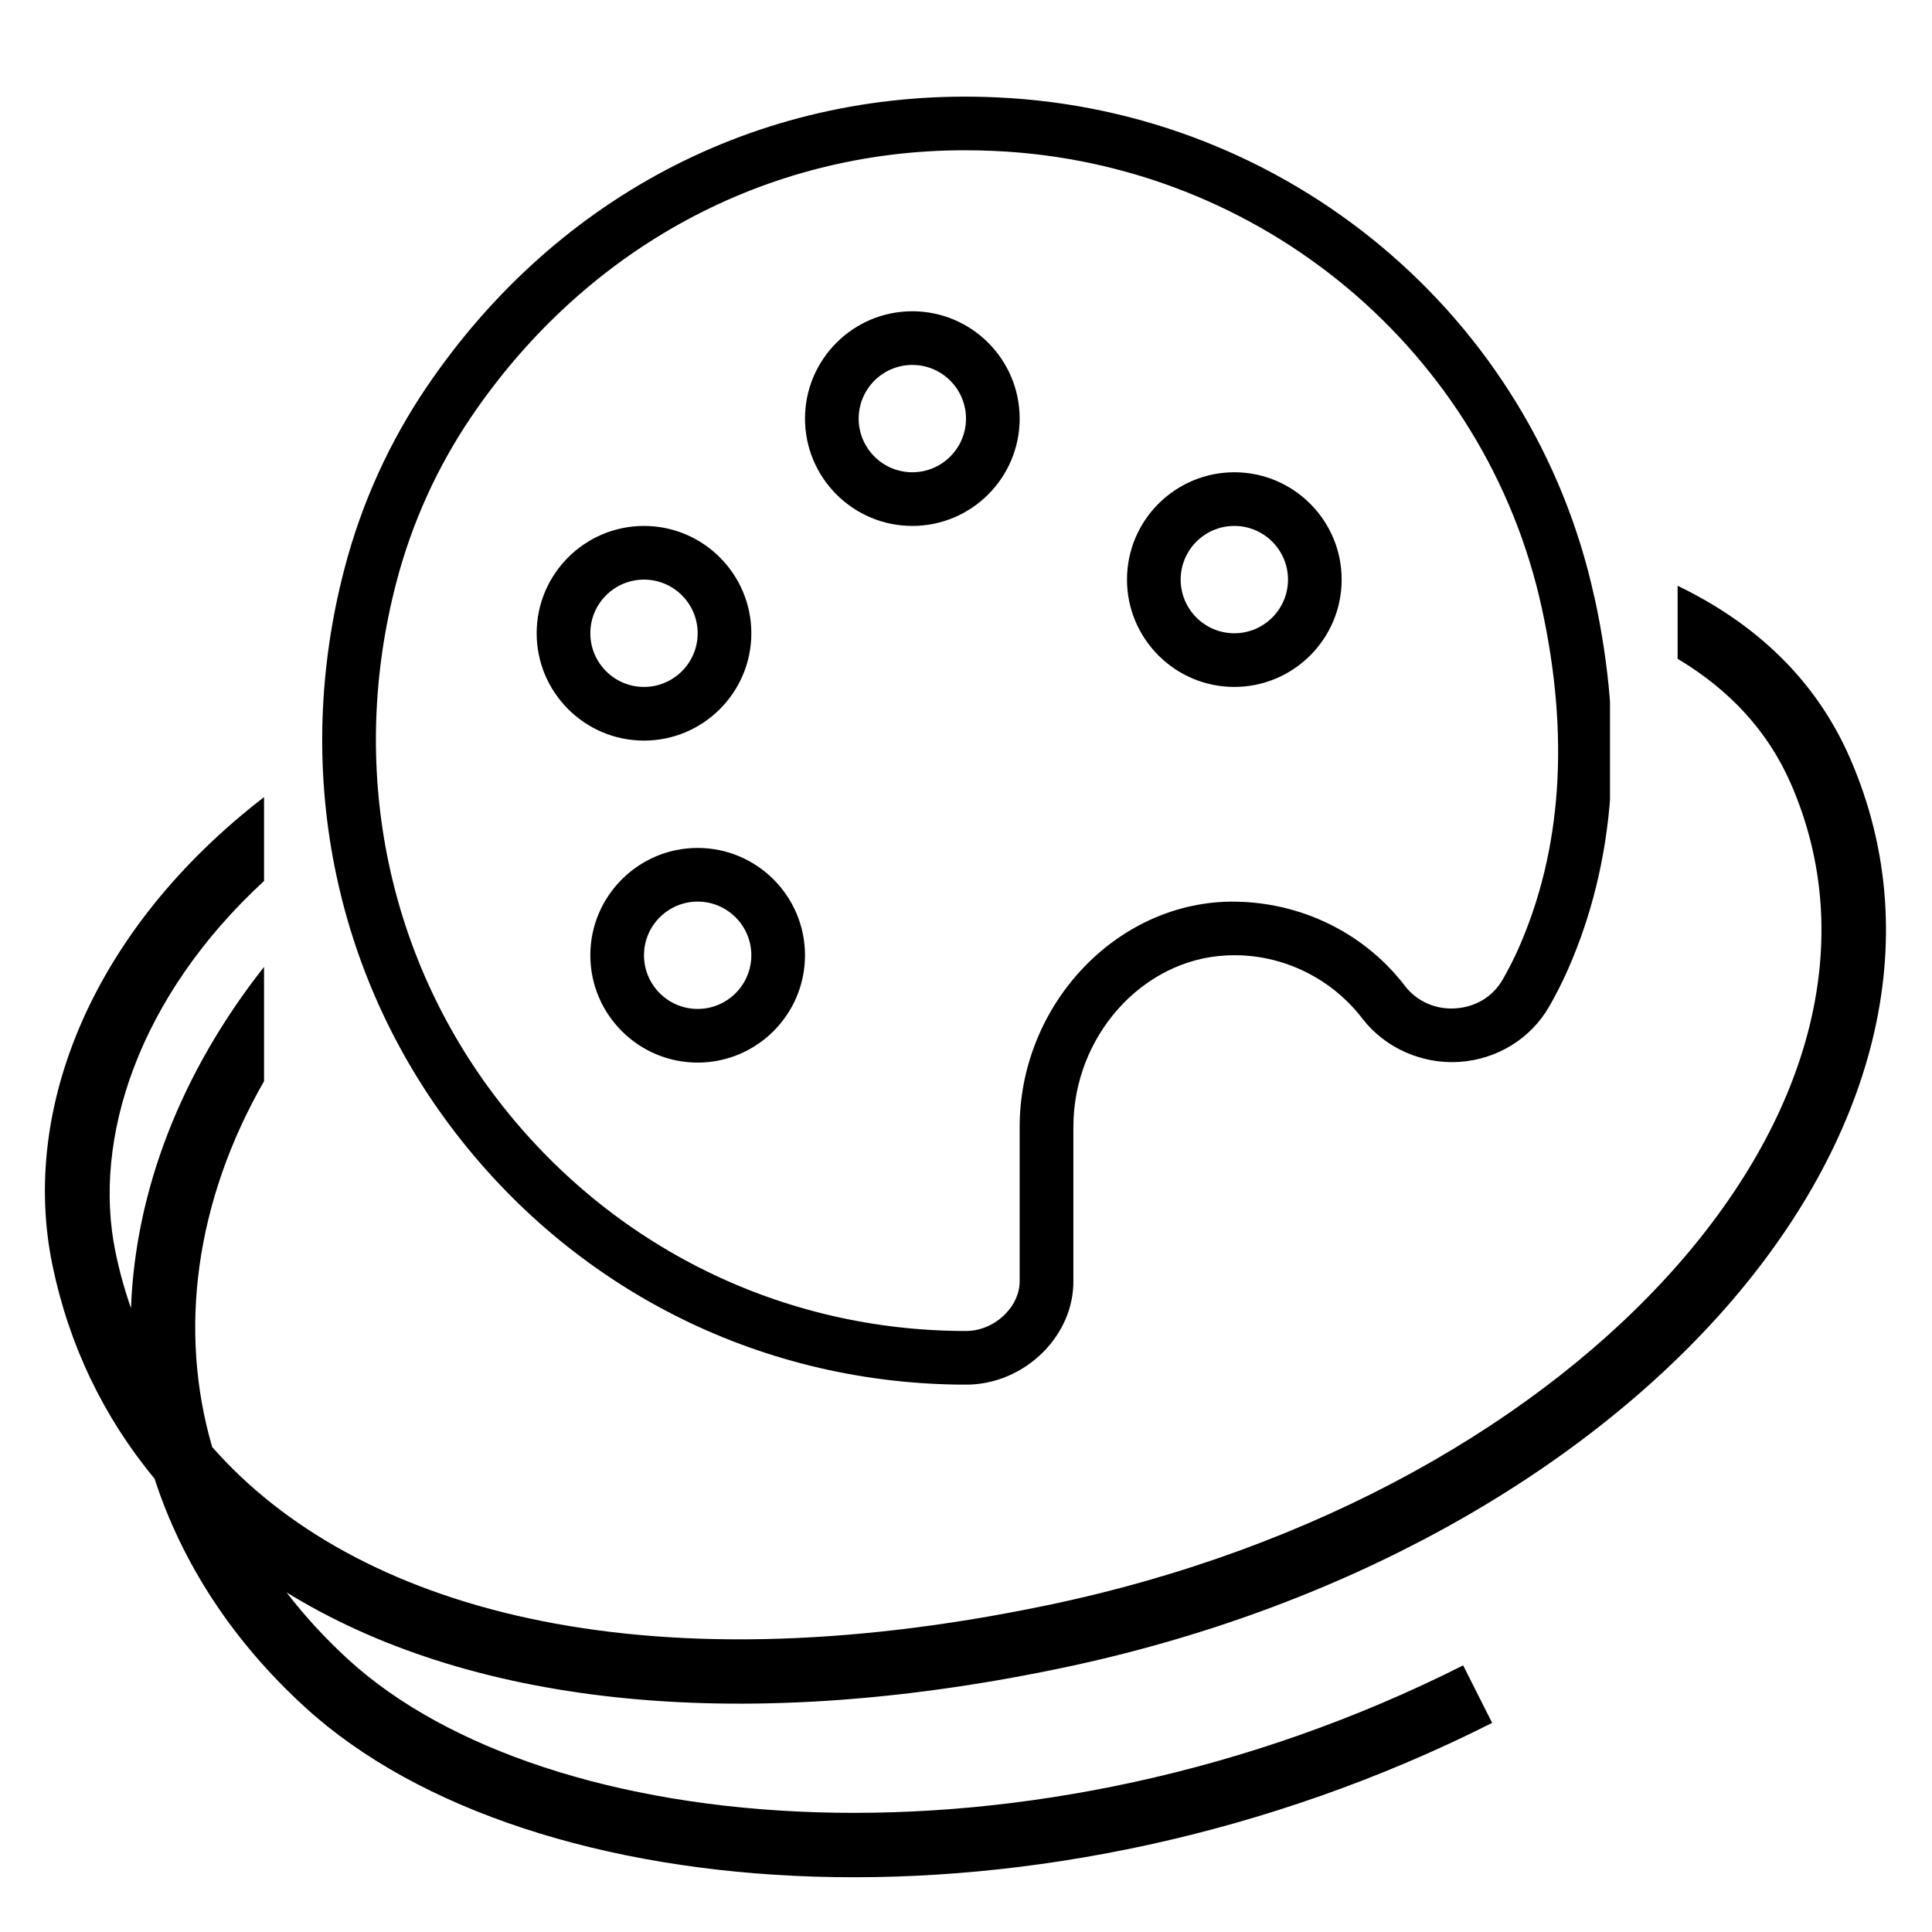
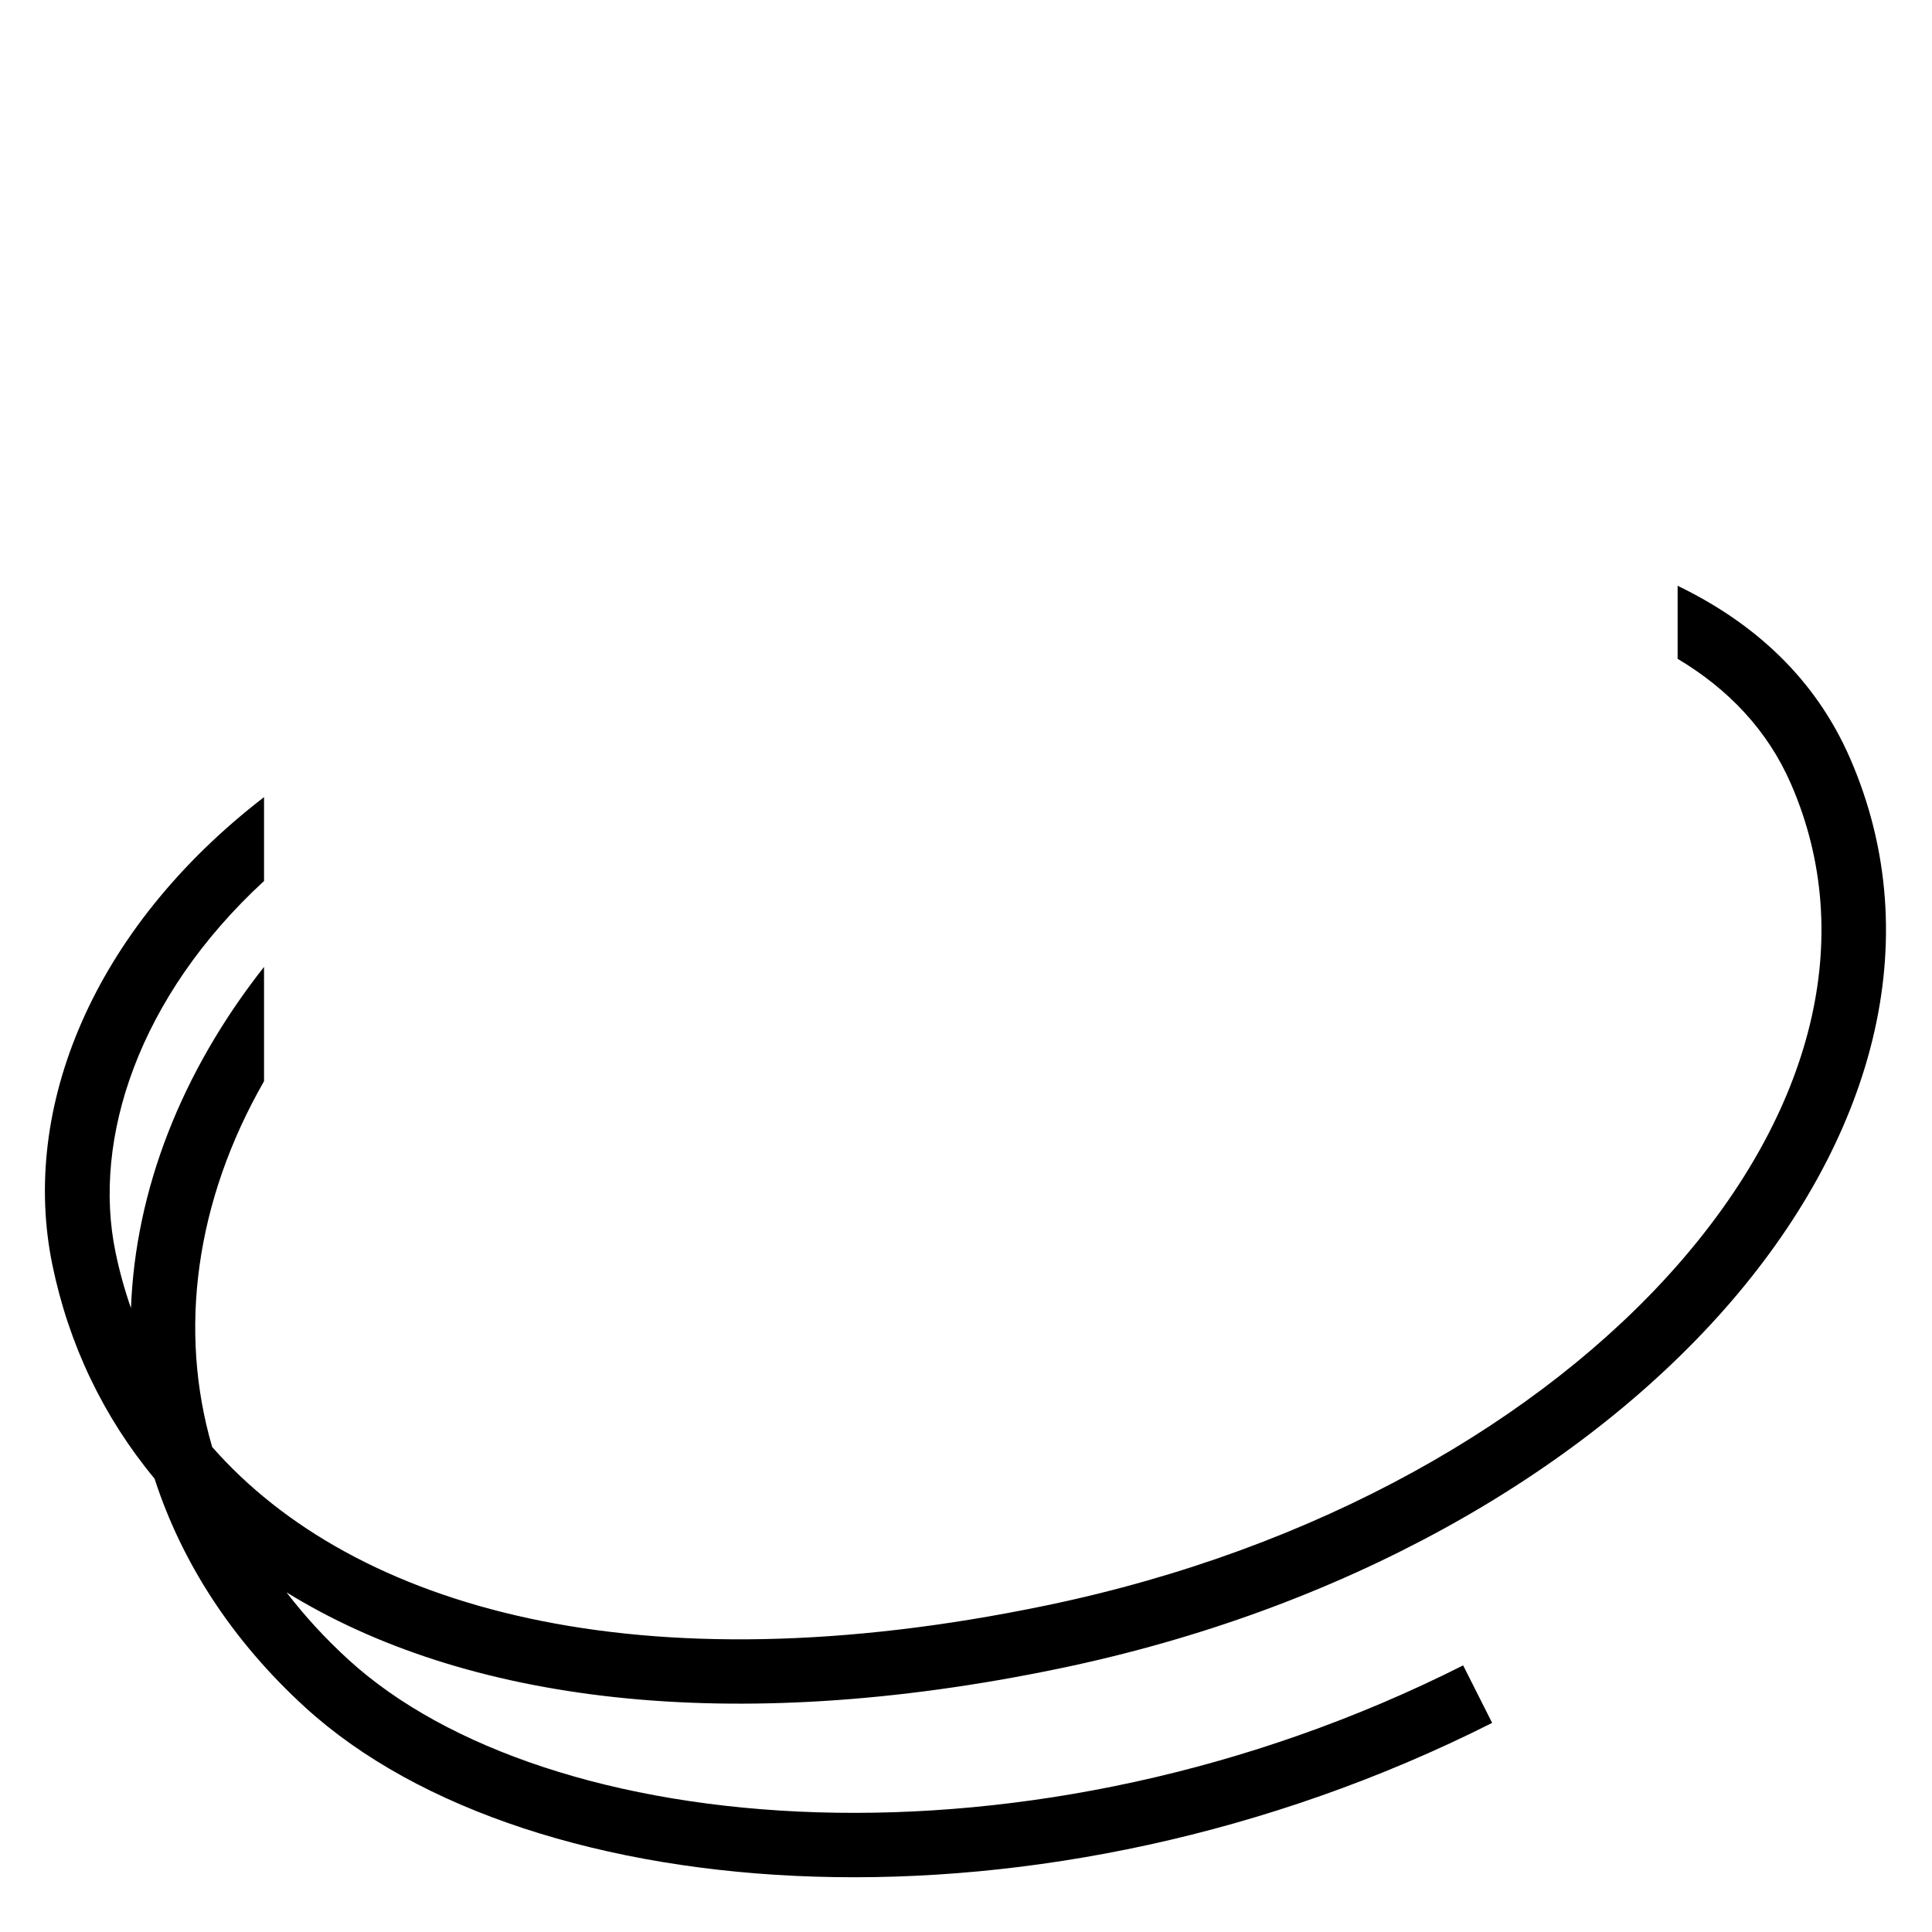
<svg xmlns="http://www.w3.org/2000/svg" width="600" height="600" viewBox="0 0 600 600" fill="none">
  <path d="M521 181.921C544.826 193.419 563.739 210.728 574.489 235.346C599.498 292.617 581.036 354.96 535.691 406.431C490.322 457.929 417.206 499.842 329.004 518.167C226.277 539.51 144.013 528.489 88.986 494.517C94.564 501.807 100.985 508.816 108.272 515.471C138.615 543.178 191.033 560.892 253.732 562.824C316.143 564.748 387.45 550.959 454.395 517.201L458.896 526.13L463.399 535.06C393.402 570.357 318.777 584.838 253.116 582.814C187.744 580.8 129.95 562.348 94.787 530.239H94.786C72.034 509.463 56.433 485.208 48.005 459.222C32.083 440.011 21.383 417.578 16.278 392.879C6.243 344.324 28.696 288.629 82 247.555V273.604C43.014 309.511 28.6 353.684 35.864 388.831C37.099 394.805 38.705 400.616 40.676 406.25C42.038 369.789 56.164 333.07 82 300.276V335.778C60.656 373.037 55.319 413.181 65.898 449.382C109.808 499.368 198.153 524.925 324.936 498.585C409.598 480.995 478.616 440.962 520.685 393.21C562.778 345.43 577.061 291.215 556.16 243.35C549.011 226.978 536.999 214.145 521 204.601V181.921Z" fill="#00BBA7" style="fill:#00BBA7;fill:color(display-p3 0 0.733 0.655);fill-opacity:1;" />
  <g clip-path="url(#clip0_1419_313)">
-     <path d="M383.333 146.667C364.949 146.667 349.999 161.617 349.999 180C349.999 198.383 364.949 213.333 383.333 213.333C401.716 213.333 416.666 198.383 416.666 180C416.666 161.617 401.716 146.667 383.333 146.667ZM383.333 196.666C374.133 196.666 366.666 189.183 366.666 180C366.666 170.816 374.133 163.333 383.333 163.333C392.533 163.333 399.999 170.816 399.999 180C399.999 189.183 392.533 196.666 383.333 196.666ZM283.333 96.666C264.949 96.666 249.999 111.617 249.999 130C249.999 148.383 264.949 163.333 283.333 163.333C301.716 163.333 316.666 148.383 316.666 130C316.666 111.617 301.716 96.666 283.333 96.666ZM283.333 146.667C274.133 146.667 266.666 139.183 266.666 130C266.666 120.817 274.133 113.333 283.333 113.333C292.533 113.333 299.999 120.817 299.999 130C299.999 139.183 292.533 146.667 283.333 146.667ZM233.333 196.666C233.333 178.283 218.383 163.333 199.999 163.333C181.616 163.333 166.666 178.283 166.666 196.666C166.666 215.05 181.616 230 199.999 230C218.383 230 233.333 215.05 233.333 196.666ZM183.333 196.666C183.333 187.483 190.799 180 199.999 180C209.199 180 216.666 187.483 216.666 196.666C216.666 205.85 209.199 213.333 199.999 213.333C190.799 213.333 183.333 205.85 183.333 196.666ZM216.666 263.333C198.283 263.333 183.333 278.283 183.333 296.667C183.333 315.05 198.283 330 216.666 330C235.049 330 249.999 315.05 249.999 296.667C249.999 278.283 235.049 263.333 216.666 263.333ZM216.666 313.333C207.466 313.333 199.999 305.85 199.999 296.667C199.999 287.483 207.466 280 216.666 280C225.866 280 233.333 287.483 233.333 296.667C233.333 305.85 225.866 313.333 216.666 313.333ZM495.116 185.333C476.116 98.15 399.899 34.367 309.766 30.25C238.116 26.85 173.449 59.933 132.616 120.017C120.933 137.233 112.299 156.25 106.999 176.516C90.749 238.516 103.366 302.483 141.599 352C179.866 401.583 237.599 430.016 300.216 430.016C308.999 429.983 317.716 426.25 324.066 419.8C330.116 413.667 333.416 405.8 333.349 397.716V349.966C333.349 321.983 354.566 298.1 380.649 296.733C397.016 295.8 413.033 303.183 423.083 316.317C430.166 325.533 441.749 330.533 453.183 329.783C464.916 329.017 475.366 322.583 481.116 312.583C483.183 308.983 485.116 305.216 486.866 301.25C501.783 267.5 504.566 228.483 495.149 185.333H495.116ZM471.599 294.517C470.083 297.933 468.416 301.183 466.633 304.267C463.616 309.5 458.316 312.733 452.066 313.15C445.916 313.617 439.966 310.966 436.316 306.183C422.916 288.683 401.683 279.116 379.749 280.083C344.966 281.9 316.666 313.25 316.666 349.966V397.8C316.699 401.483 315.099 405.15 312.183 408.1C308.916 411.417 304.516 413.333 299.999 413.35C242.799 413.35 189.883 387.283 154.783 341.816C119.749 296.417 108.199 237.7 123.116 180.75C127.949 162.316 135.799 145.033 146.399 129.383C182.133 76.817 237.949 46.666 299.566 46.666C302.699 46.666 305.816 46.733 308.999 46.883C391.599 50.666 461.433 109.05 478.833 188.883C487.466 228.516 485.049 264.066 471.599 294.517Z" fill="#6A7282" style="fill:#6A7282;fill:color(display-p3 0.416 0.447 0.51);fill-opacity:1;" />
+     <path d="M383.333 146.667C364.949 146.667 349.999 161.617 349.999 180C349.999 198.383 364.949 213.333 383.333 213.333C401.716 213.333 416.666 198.383 416.666 180ZM383.333 196.666C374.133 196.666 366.666 189.183 366.666 180C366.666 170.816 374.133 163.333 383.333 163.333C392.533 163.333 399.999 170.816 399.999 180C399.999 189.183 392.533 196.666 383.333 196.666ZM283.333 96.666C264.949 96.666 249.999 111.617 249.999 130C249.999 148.383 264.949 163.333 283.333 163.333C301.716 163.333 316.666 148.383 316.666 130C316.666 111.617 301.716 96.666 283.333 96.666ZM283.333 146.667C274.133 146.667 266.666 139.183 266.666 130C266.666 120.817 274.133 113.333 283.333 113.333C292.533 113.333 299.999 120.817 299.999 130C299.999 139.183 292.533 146.667 283.333 146.667ZM233.333 196.666C233.333 178.283 218.383 163.333 199.999 163.333C181.616 163.333 166.666 178.283 166.666 196.666C166.666 215.05 181.616 230 199.999 230C218.383 230 233.333 215.05 233.333 196.666ZM183.333 196.666C183.333 187.483 190.799 180 199.999 180C209.199 180 216.666 187.483 216.666 196.666C216.666 205.85 209.199 213.333 199.999 213.333C190.799 213.333 183.333 205.85 183.333 196.666ZM216.666 263.333C198.283 263.333 183.333 278.283 183.333 296.667C183.333 315.05 198.283 330 216.666 330C235.049 330 249.999 315.05 249.999 296.667C249.999 278.283 235.049 263.333 216.666 263.333ZM216.666 313.333C207.466 313.333 199.999 305.85 199.999 296.667C199.999 287.483 207.466 280 216.666 280C225.866 280 233.333 287.483 233.333 296.667C233.333 305.85 225.866 313.333 216.666 313.333ZM495.116 185.333C476.116 98.15 399.899 34.367 309.766 30.25C238.116 26.85 173.449 59.933 132.616 120.017C120.933 137.233 112.299 156.25 106.999 176.516C90.749 238.516 103.366 302.483 141.599 352C179.866 401.583 237.599 430.016 300.216 430.016C308.999 429.983 317.716 426.25 324.066 419.8C330.116 413.667 333.416 405.8 333.349 397.716V349.966C333.349 321.983 354.566 298.1 380.649 296.733C397.016 295.8 413.033 303.183 423.083 316.317C430.166 325.533 441.749 330.533 453.183 329.783C464.916 329.017 475.366 322.583 481.116 312.583C483.183 308.983 485.116 305.216 486.866 301.25C501.783 267.5 504.566 228.483 495.149 185.333H495.116ZM471.599 294.517C470.083 297.933 468.416 301.183 466.633 304.267C463.616 309.5 458.316 312.733 452.066 313.15C445.916 313.617 439.966 310.966 436.316 306.183C422.916 288.683 401.683 279.116 379.749 280.083C344.966 281.9 316.666 313.25 316.666 349.966V397.8C316.699 401.483 315.099 405.15 312.183 408.1C308.916 411.417 304.516 413.333 299.999 413.35C242.799 413.35 189.883 387.283 154.783 341.816C119.749 296.417 108.199 237.7 123.116 180.75C127.949 162.316 135.799 145.033 146.399 129.383C182.133 76.817 237.949 46.666 299.566 46.666C302.699 46.666 305.816 46.733 308.999 46.883C391.599 50.666 461.433 109.05 478.833 188.883C487.466 228.516 485.049 264.066 471.599 294.517Z" fill="#6A7282" style="fill:#6A7282;fill:color(display-p3 0.416 0.447 0.51);fill-opacity:1;" />
  </g>
  <defs>
    <clipPath id="clip0_1419_313">
-       <rect width="400" height="400" fill="white" style="fill:white;fill-opacity:1;" transform="translate(100 30)" />
-     </clipPath>
+       </clipPath>
  </defs>
</svg>